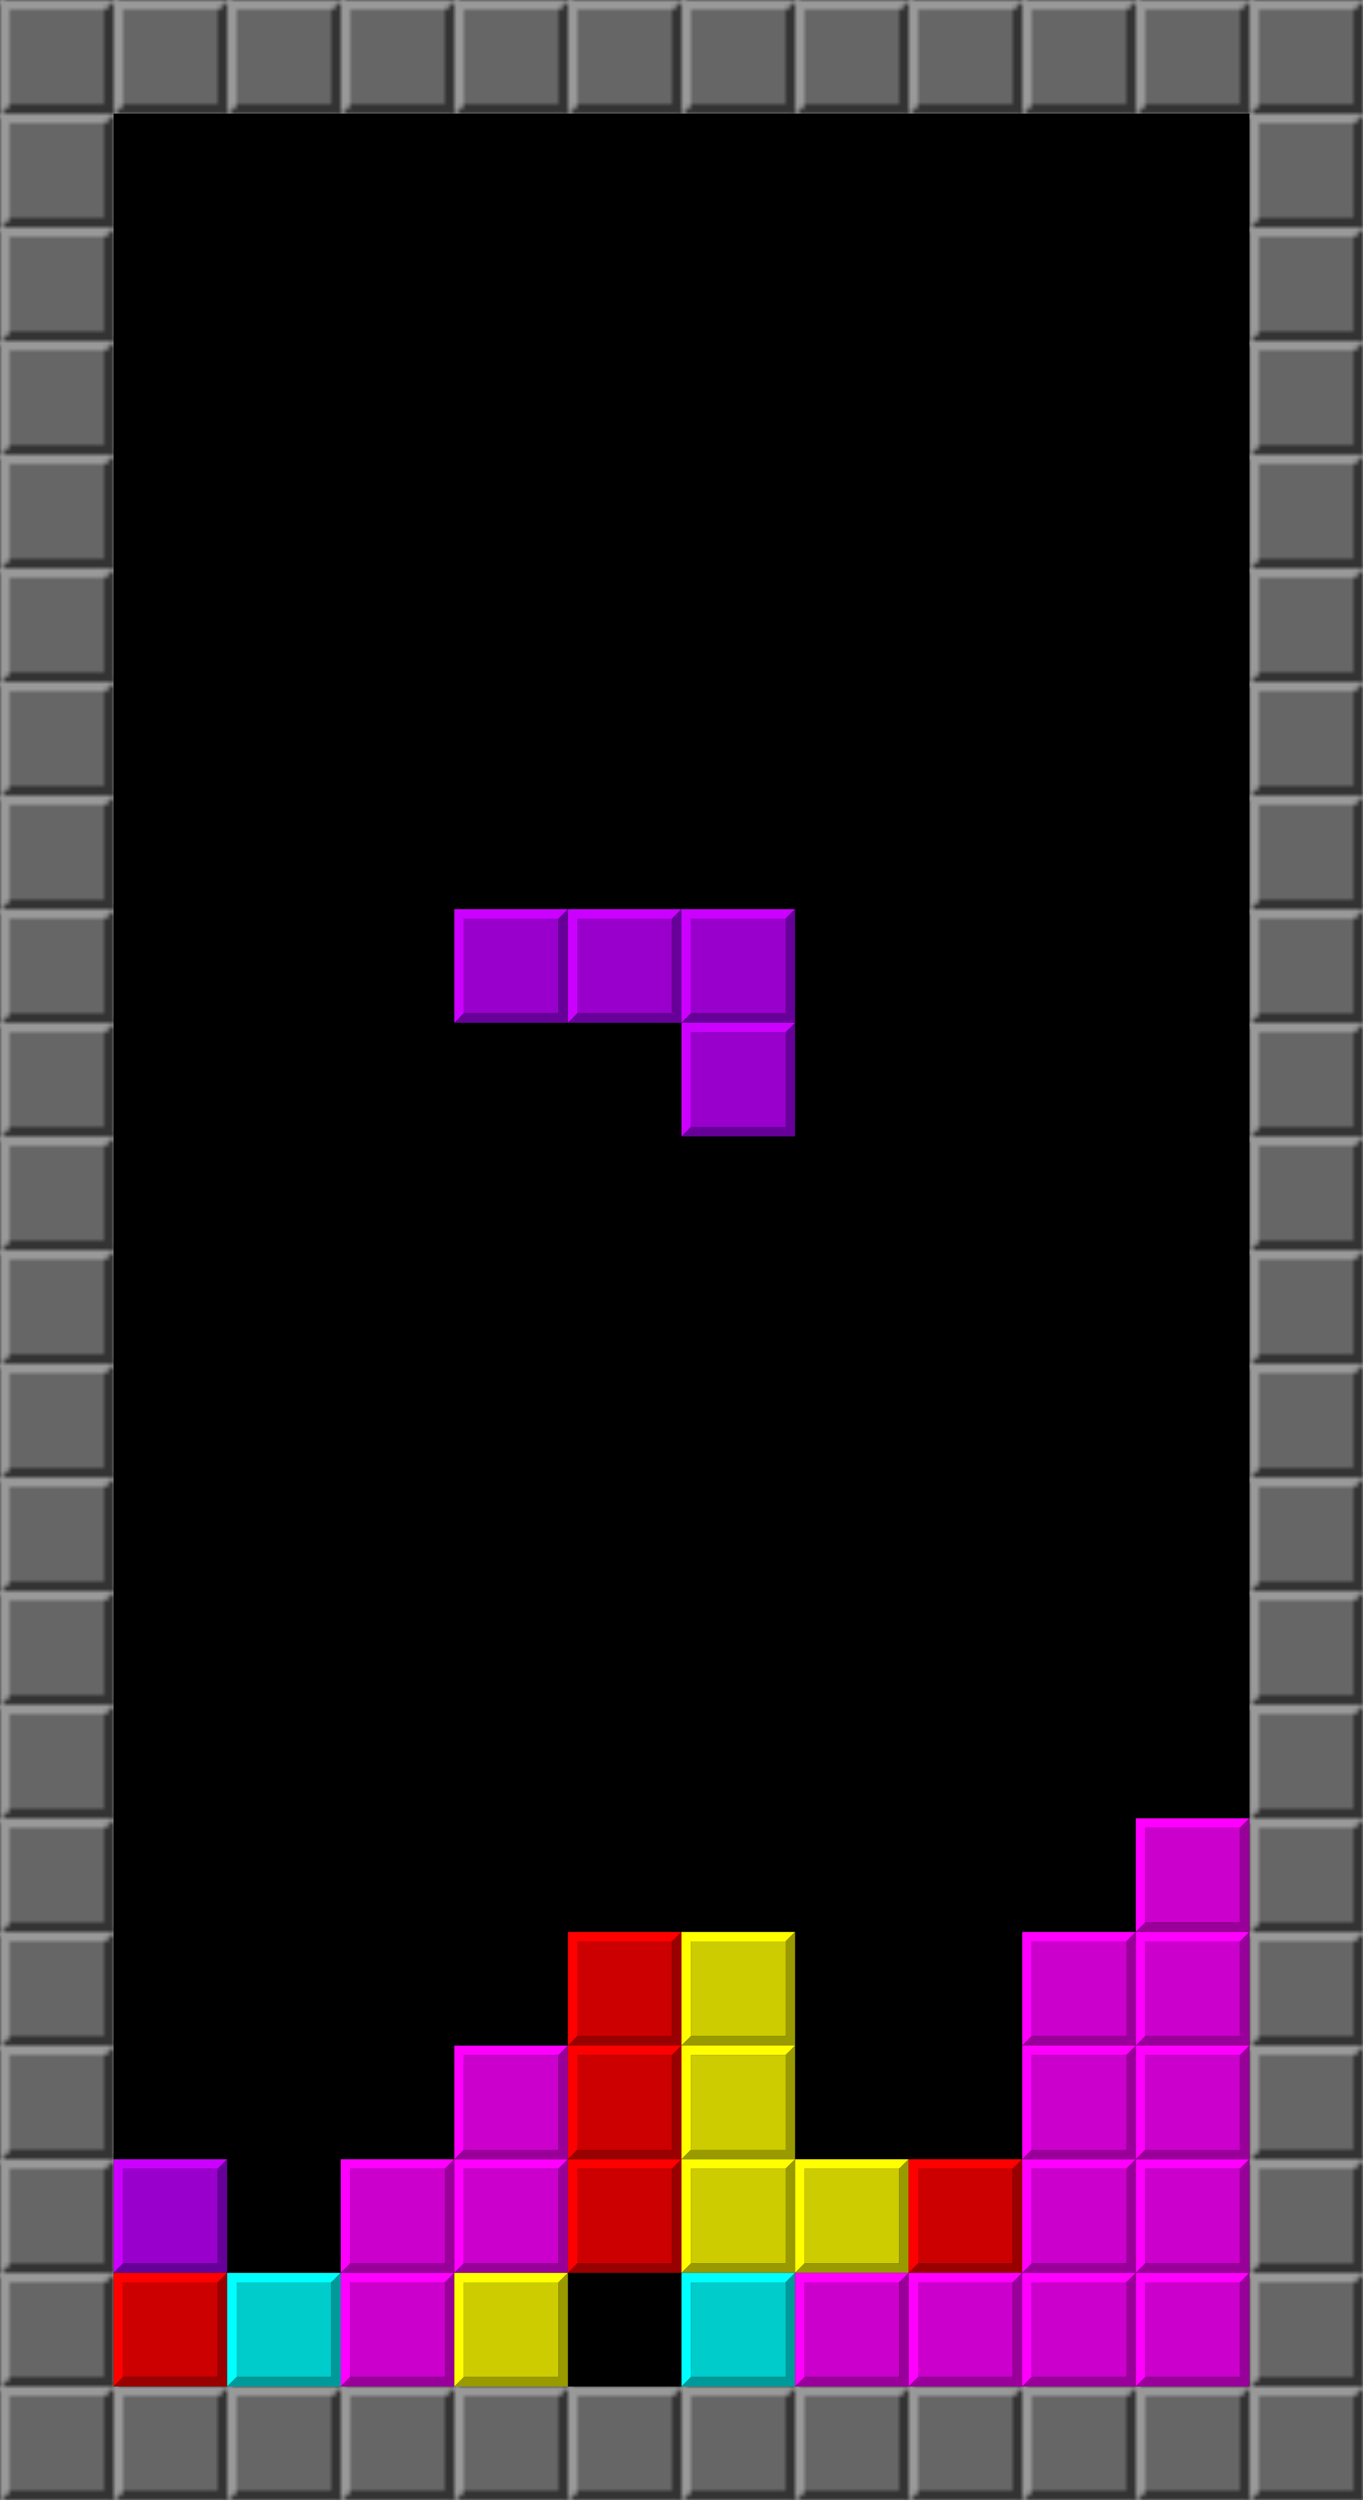
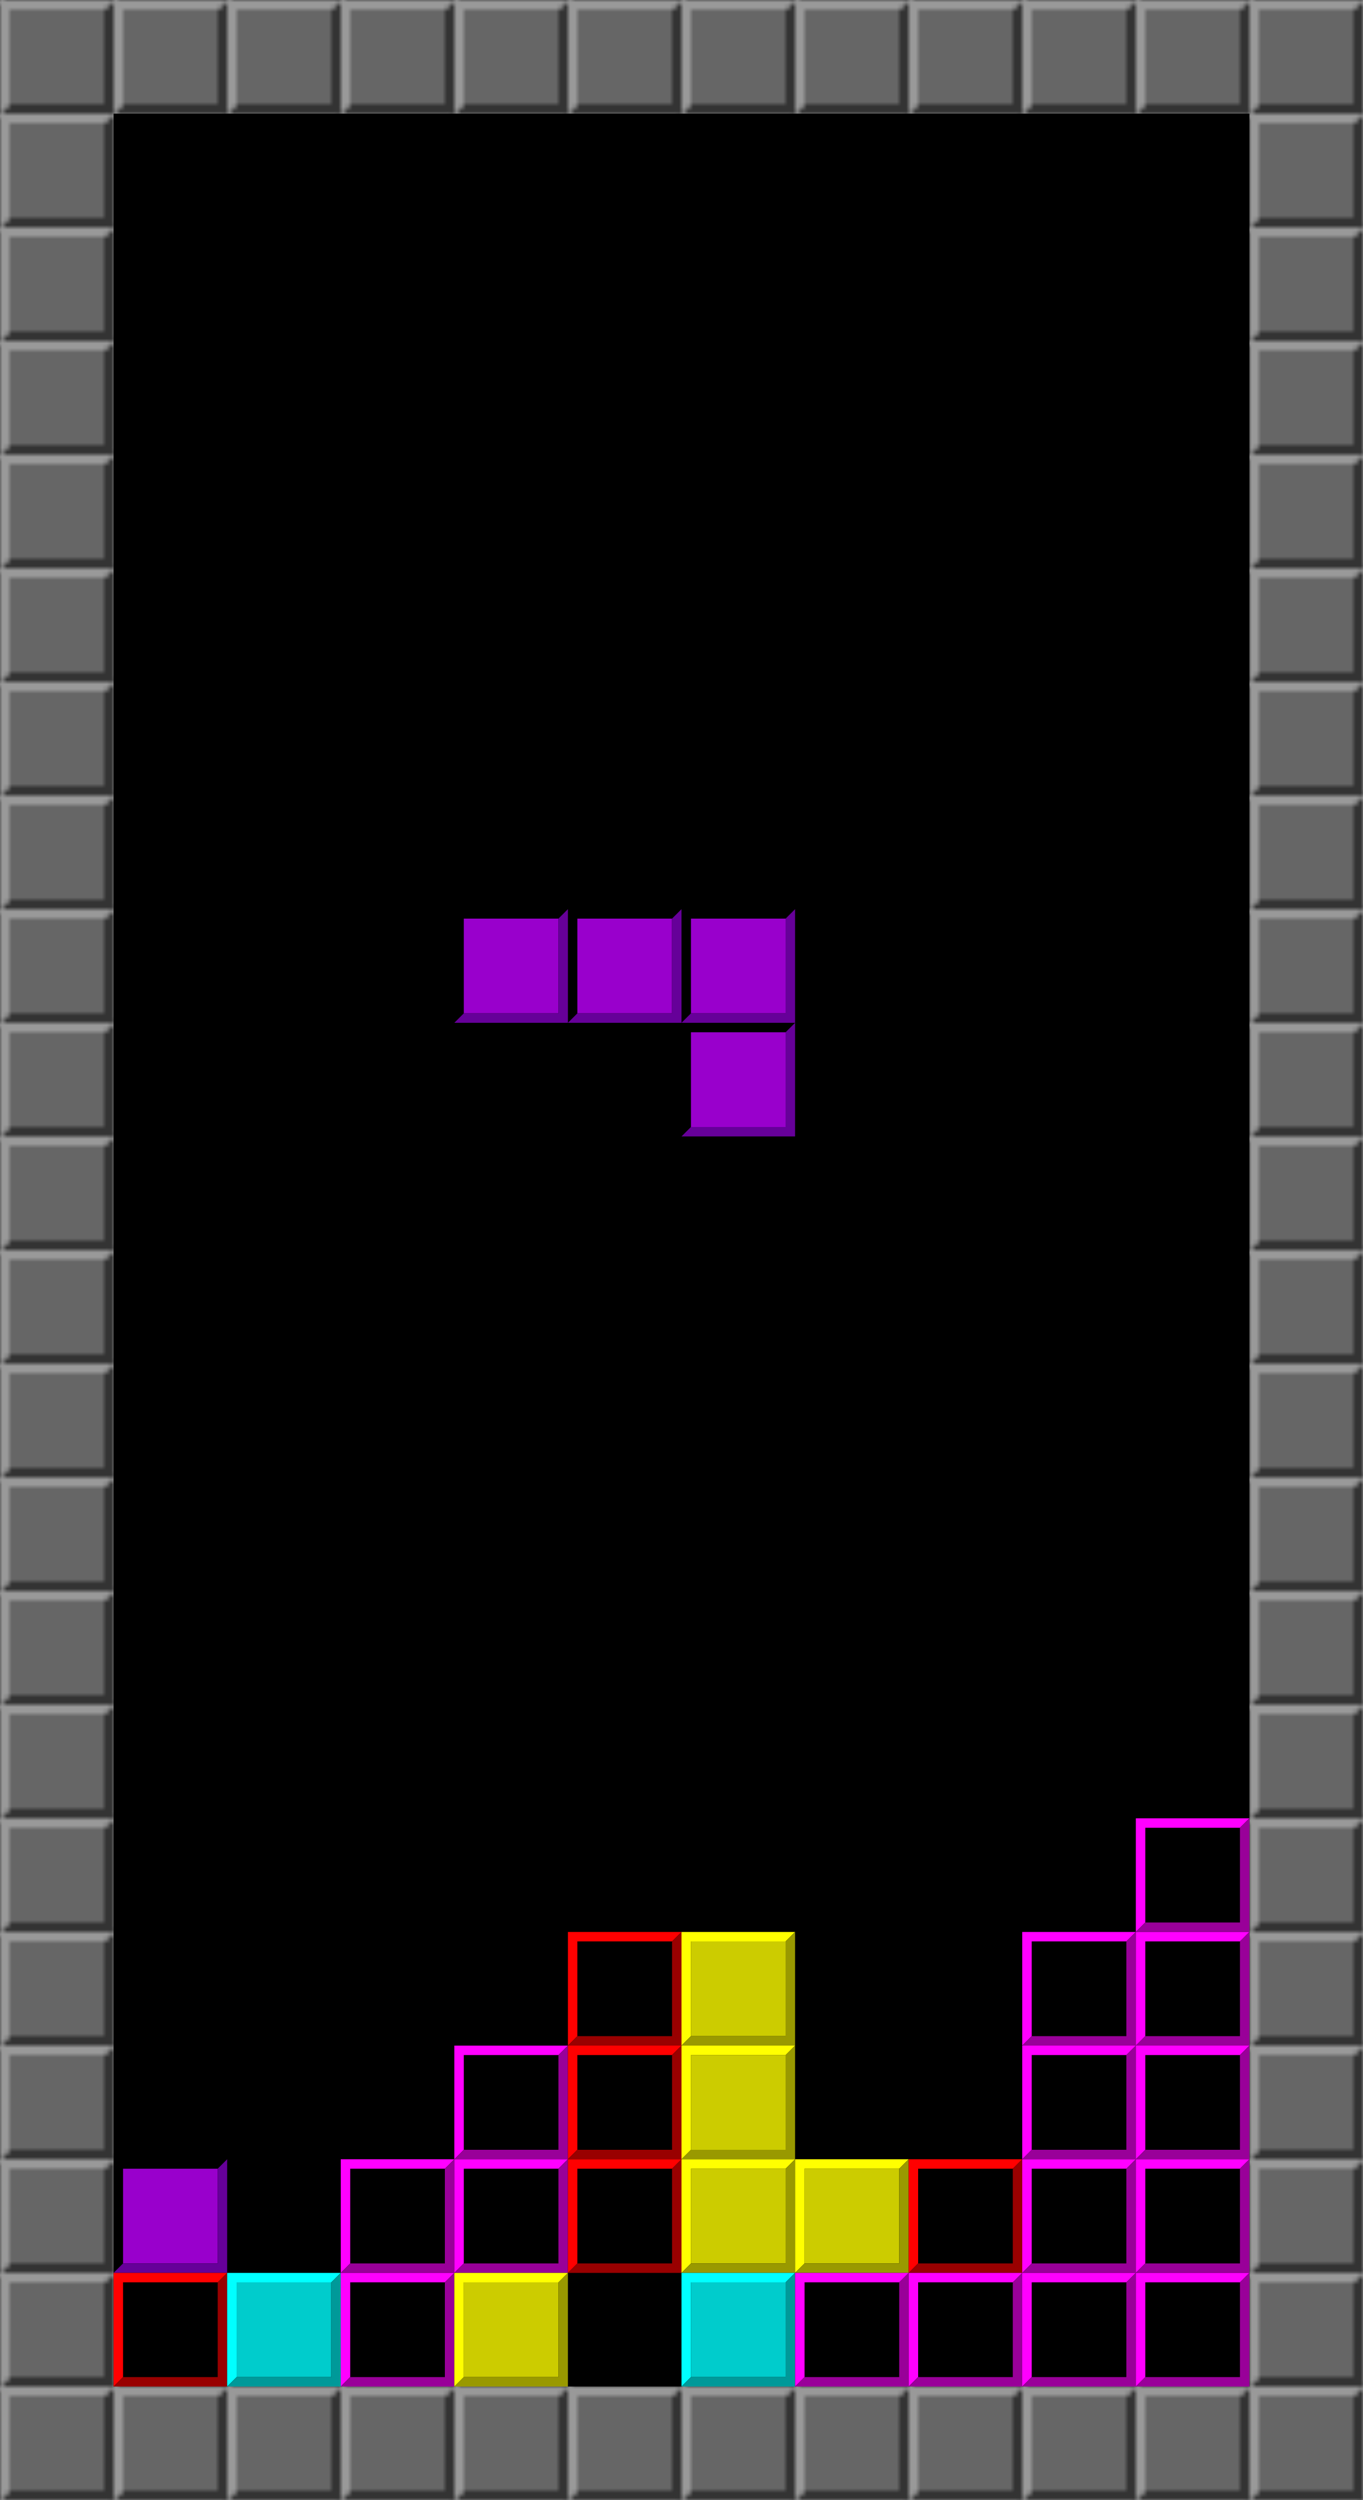
<svg xmlns="http://www.w3.org/2000/svg" xmlns:xlink="http://www.w3.org/1999/xlink" width="288" height="528">
  <defs>
    <g id="b">
      <path fill="#90c" d="M2 2h20v20H2z" />
-       <path fill="#c0f" d="M0 0h24l-2 2H2v20l-2 2V0z" />
      <path fill="#609" d="M24 0v24H0l2-2h20V2l2-2z" />
    </g>
    <g id="c">
-       <path fill="#c0c" d="M2 2h20v20H2z" />
      <path fill="#f0f" d="M0 0h24l-2 2H2v20l-2 2V0z" />
      <path fill="#909" d="M24 0v24H0l2-2h20V2l2-2z" />
    </g>
    <g id="d">
-       <path fill="#c00" d="M2 2h20v20H2z" />
      <path fill="red" d="M0 0h24l-2 2H2v20l-2 2V0z" />
      <path fill="#900" d="M24 0v24H0l2-2h20V2l2-2z" />
    </g>
    <g id="e">
      <path fill="#cc0" d="M2 2h20v20H2z" />
      <path fill="#ff0" d="M0 0h24l-2 2H2v20l-2 2V0z" />
      <path fill="#990" d="M24 0v24H0l2-2h20V2l2-2z" />
    </g>
    <g id="f">
      <path fill="#0cc" d="M2 2h20v20H2z" />
      <path fill="#0ff" d="M0 0h24l-2 2H2v20l-2 2V0z" />
      <path fill="#099" d="M24 0v24H0l2-2h20V2l2-2z" />
    </g>
    <pattern id="a" width="24" height="24" patternUnits="userSpaceOnUse">
      <path fill="#666" d="M2 2h20v20H2z" />
      <path fill="#999" d="M0 0h24l-2 2H2v20l-2 2V0z" />
      <path fill="#333" d="M24 0v24H0l2-2h20V2l2-2z" />
    </pattern>
  </defs>
  <path fill="url(#a)" d="M0 0h288v528H0z" />
  <path d="M24 24h240v480H24z" />
  <use xlink:href="#b" transform="translate(96 192)" />
  <use xlink:href="#b" transform="translate(120 192)" />
  <use xlink:href="#b" transform="translate(144 192)" />
  <use xlink:href="#b" transform="translate(144 216)" />
  <use xlink:href="#c" transform="translate(240 384)" />
  <use xlink:href="#d" transform="translate(120 408)" />
  <use xlink:href="#e" transform="translate(144 408)" />
  <use xlink:href="#c" transform="translate(216 408)" />
  <use xlink:href="#c" transform="translate(240 408)" />
  <use xlink:href="#c" transform="translate(96 432)" />
  <use xlink:href="#d" transform="translate(120 432)" />
  <use xlink:href="#e" transform="translate(144 432)" />
  <use xlink:href="#c" transform="translate(216 432)" />
  <use xlink:href="#c" transform="translate(240 432)" />
  <use xlink:href="#b" transform="translate(24 456)" />
  <use xlink:href="#c" transform="translate(72 456)" />
  <use xlink:href="#c" transform="translate(96 456)" />
  <use xlink:href="#d" transform="translate(120 456)" />
  <use xlink:href="#e" transform="translate(144 456)" />
  <use xlink:href="#e" transform="translate(168 456)" />
  <use xlink:href="#d" transform="translate(192 456)" />
  <use xlink:href="#c" transform="translate(216 456)" />
  <use xlink:href="#c" transform="translate(240 456)" />
  <use xlink:href="#d" transform="translate(24 480)" />
  <use xlink:href="#f" transform="translate(48 480)" />
  <use xlink:href="#c" transform="translate(72 480)" />
  <use xlink:href="#e" transform="translate(96 480)" />
  <use xlink:href="#f" transform="translate(144 480)" />
  <use xlink:href="#c" transform="translate(168 480)" />
  <use xlink:href="#c" transform="translate(192 480)" />
  <use xlink:href="#c" transform="translate(216 480)" />
  <use xlink:href="#c" transform="translate(240 480)" />
</svg>